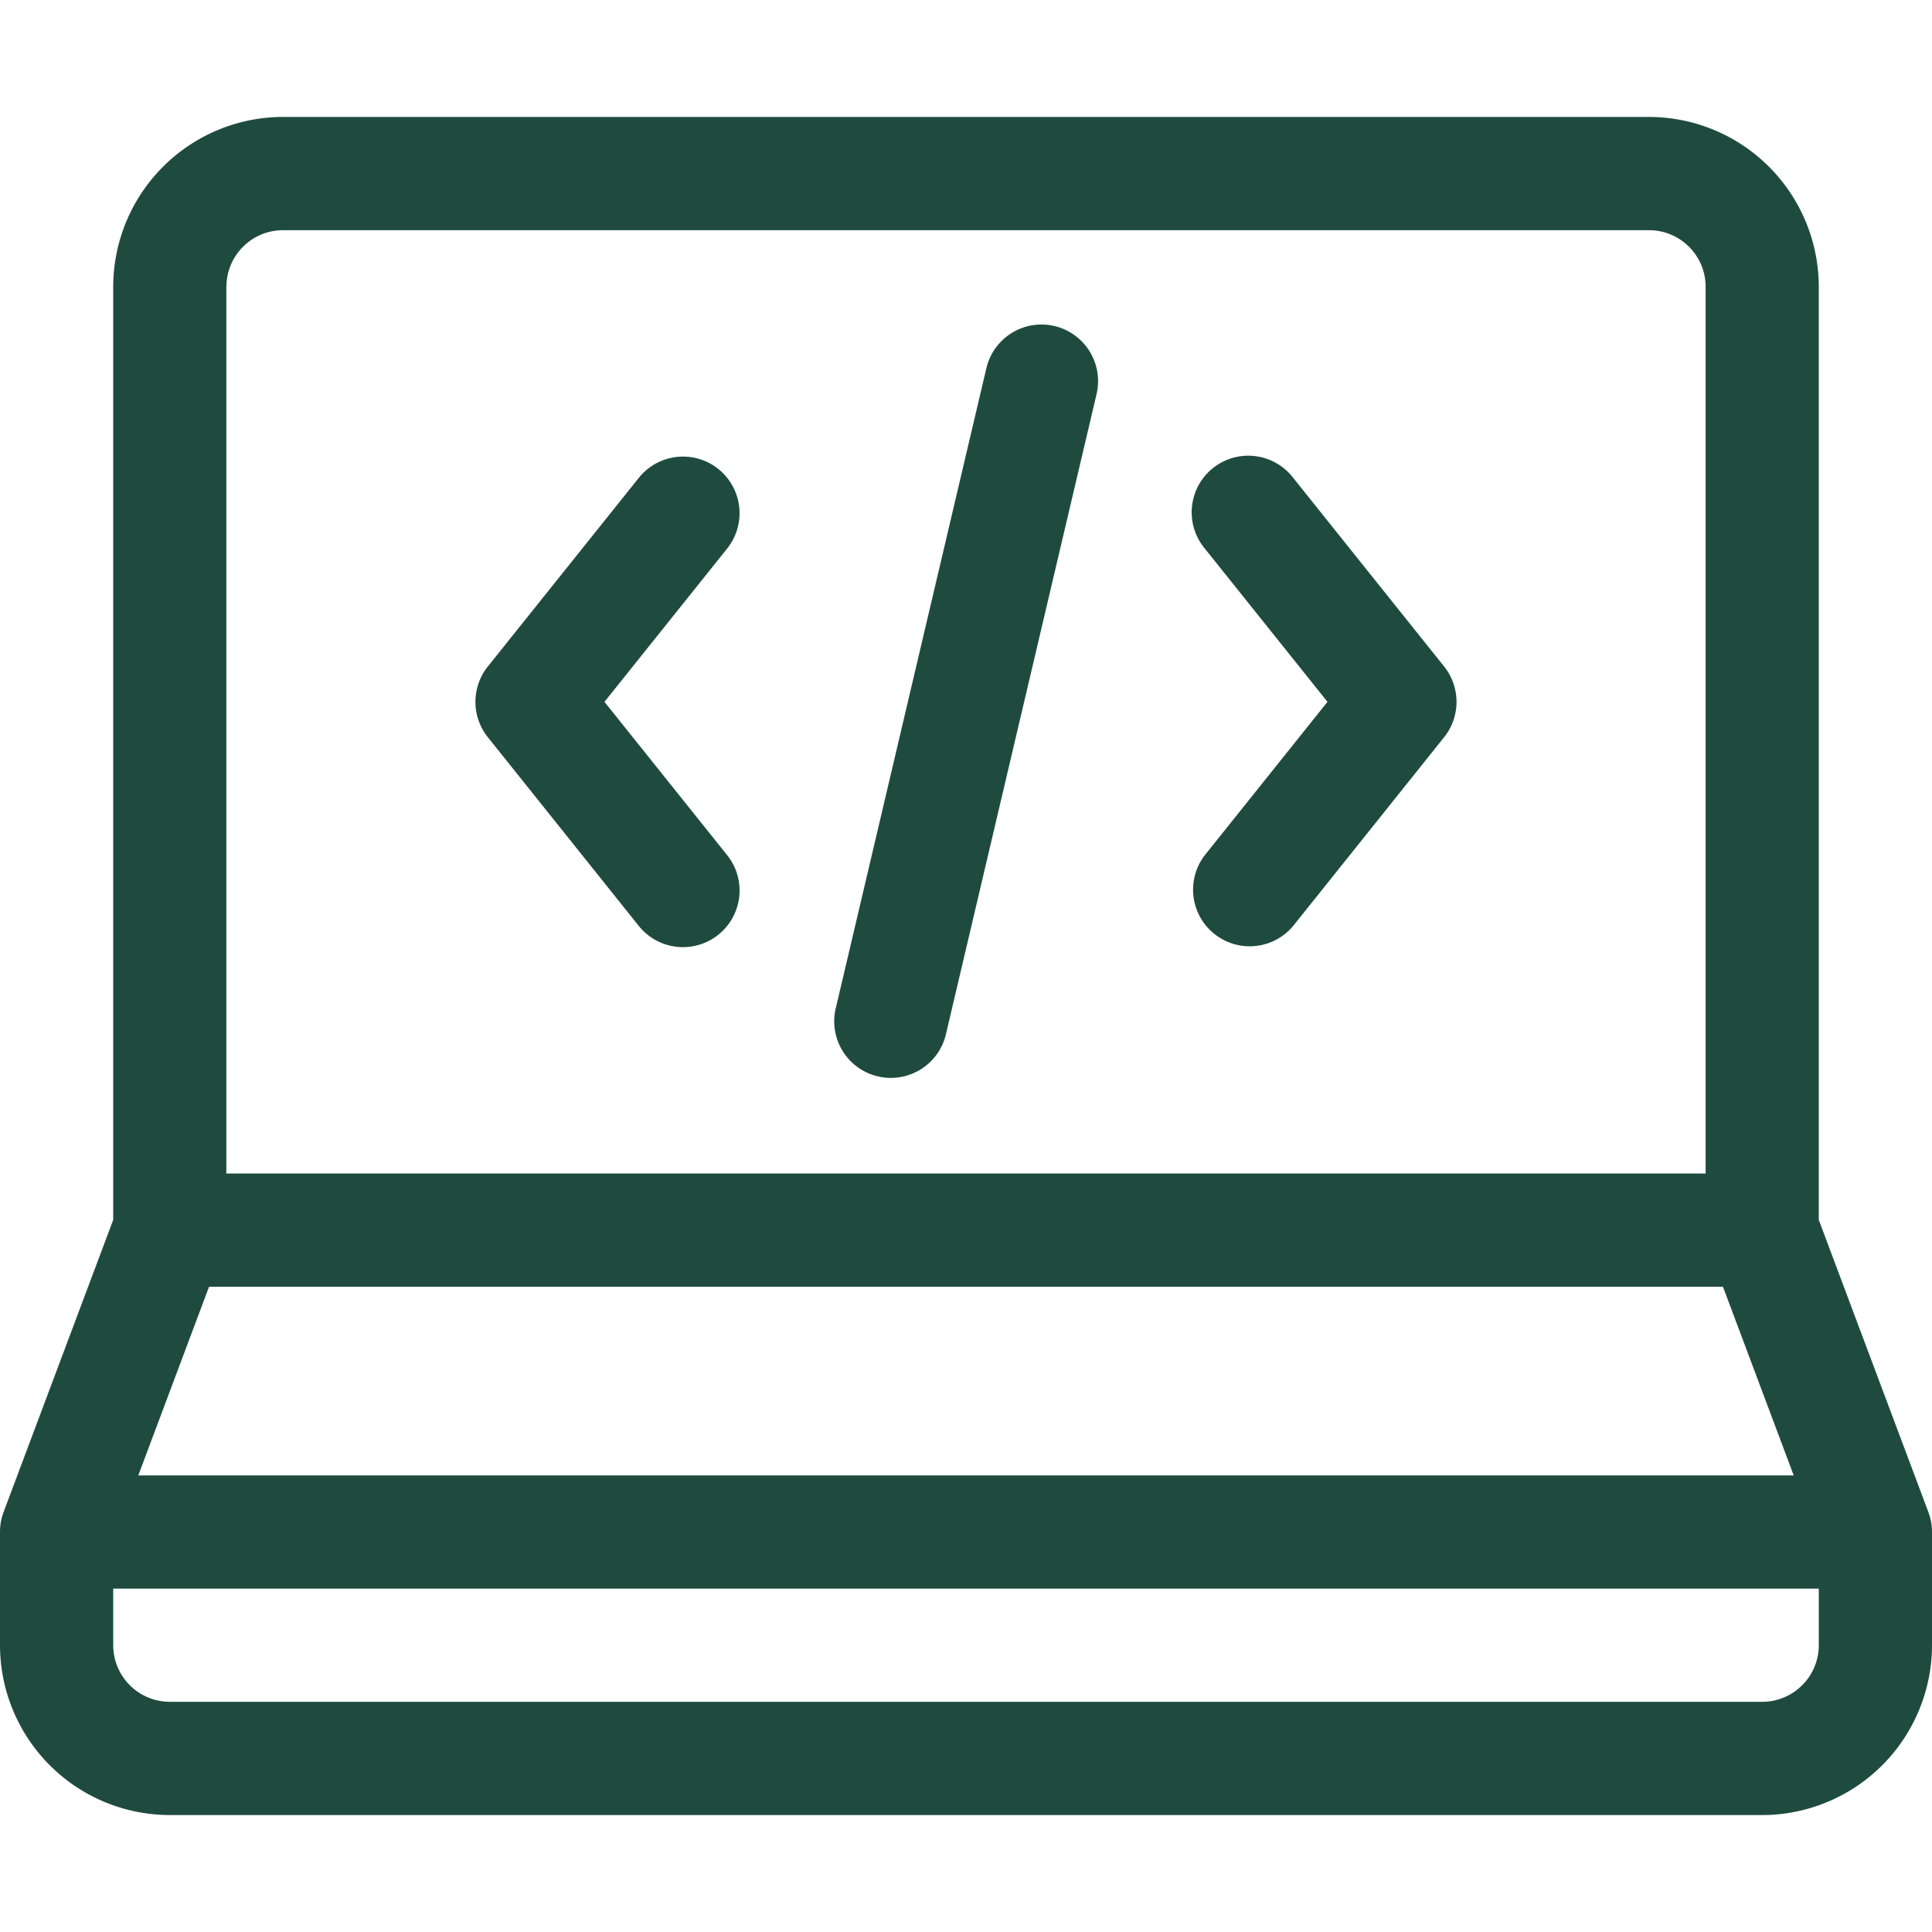
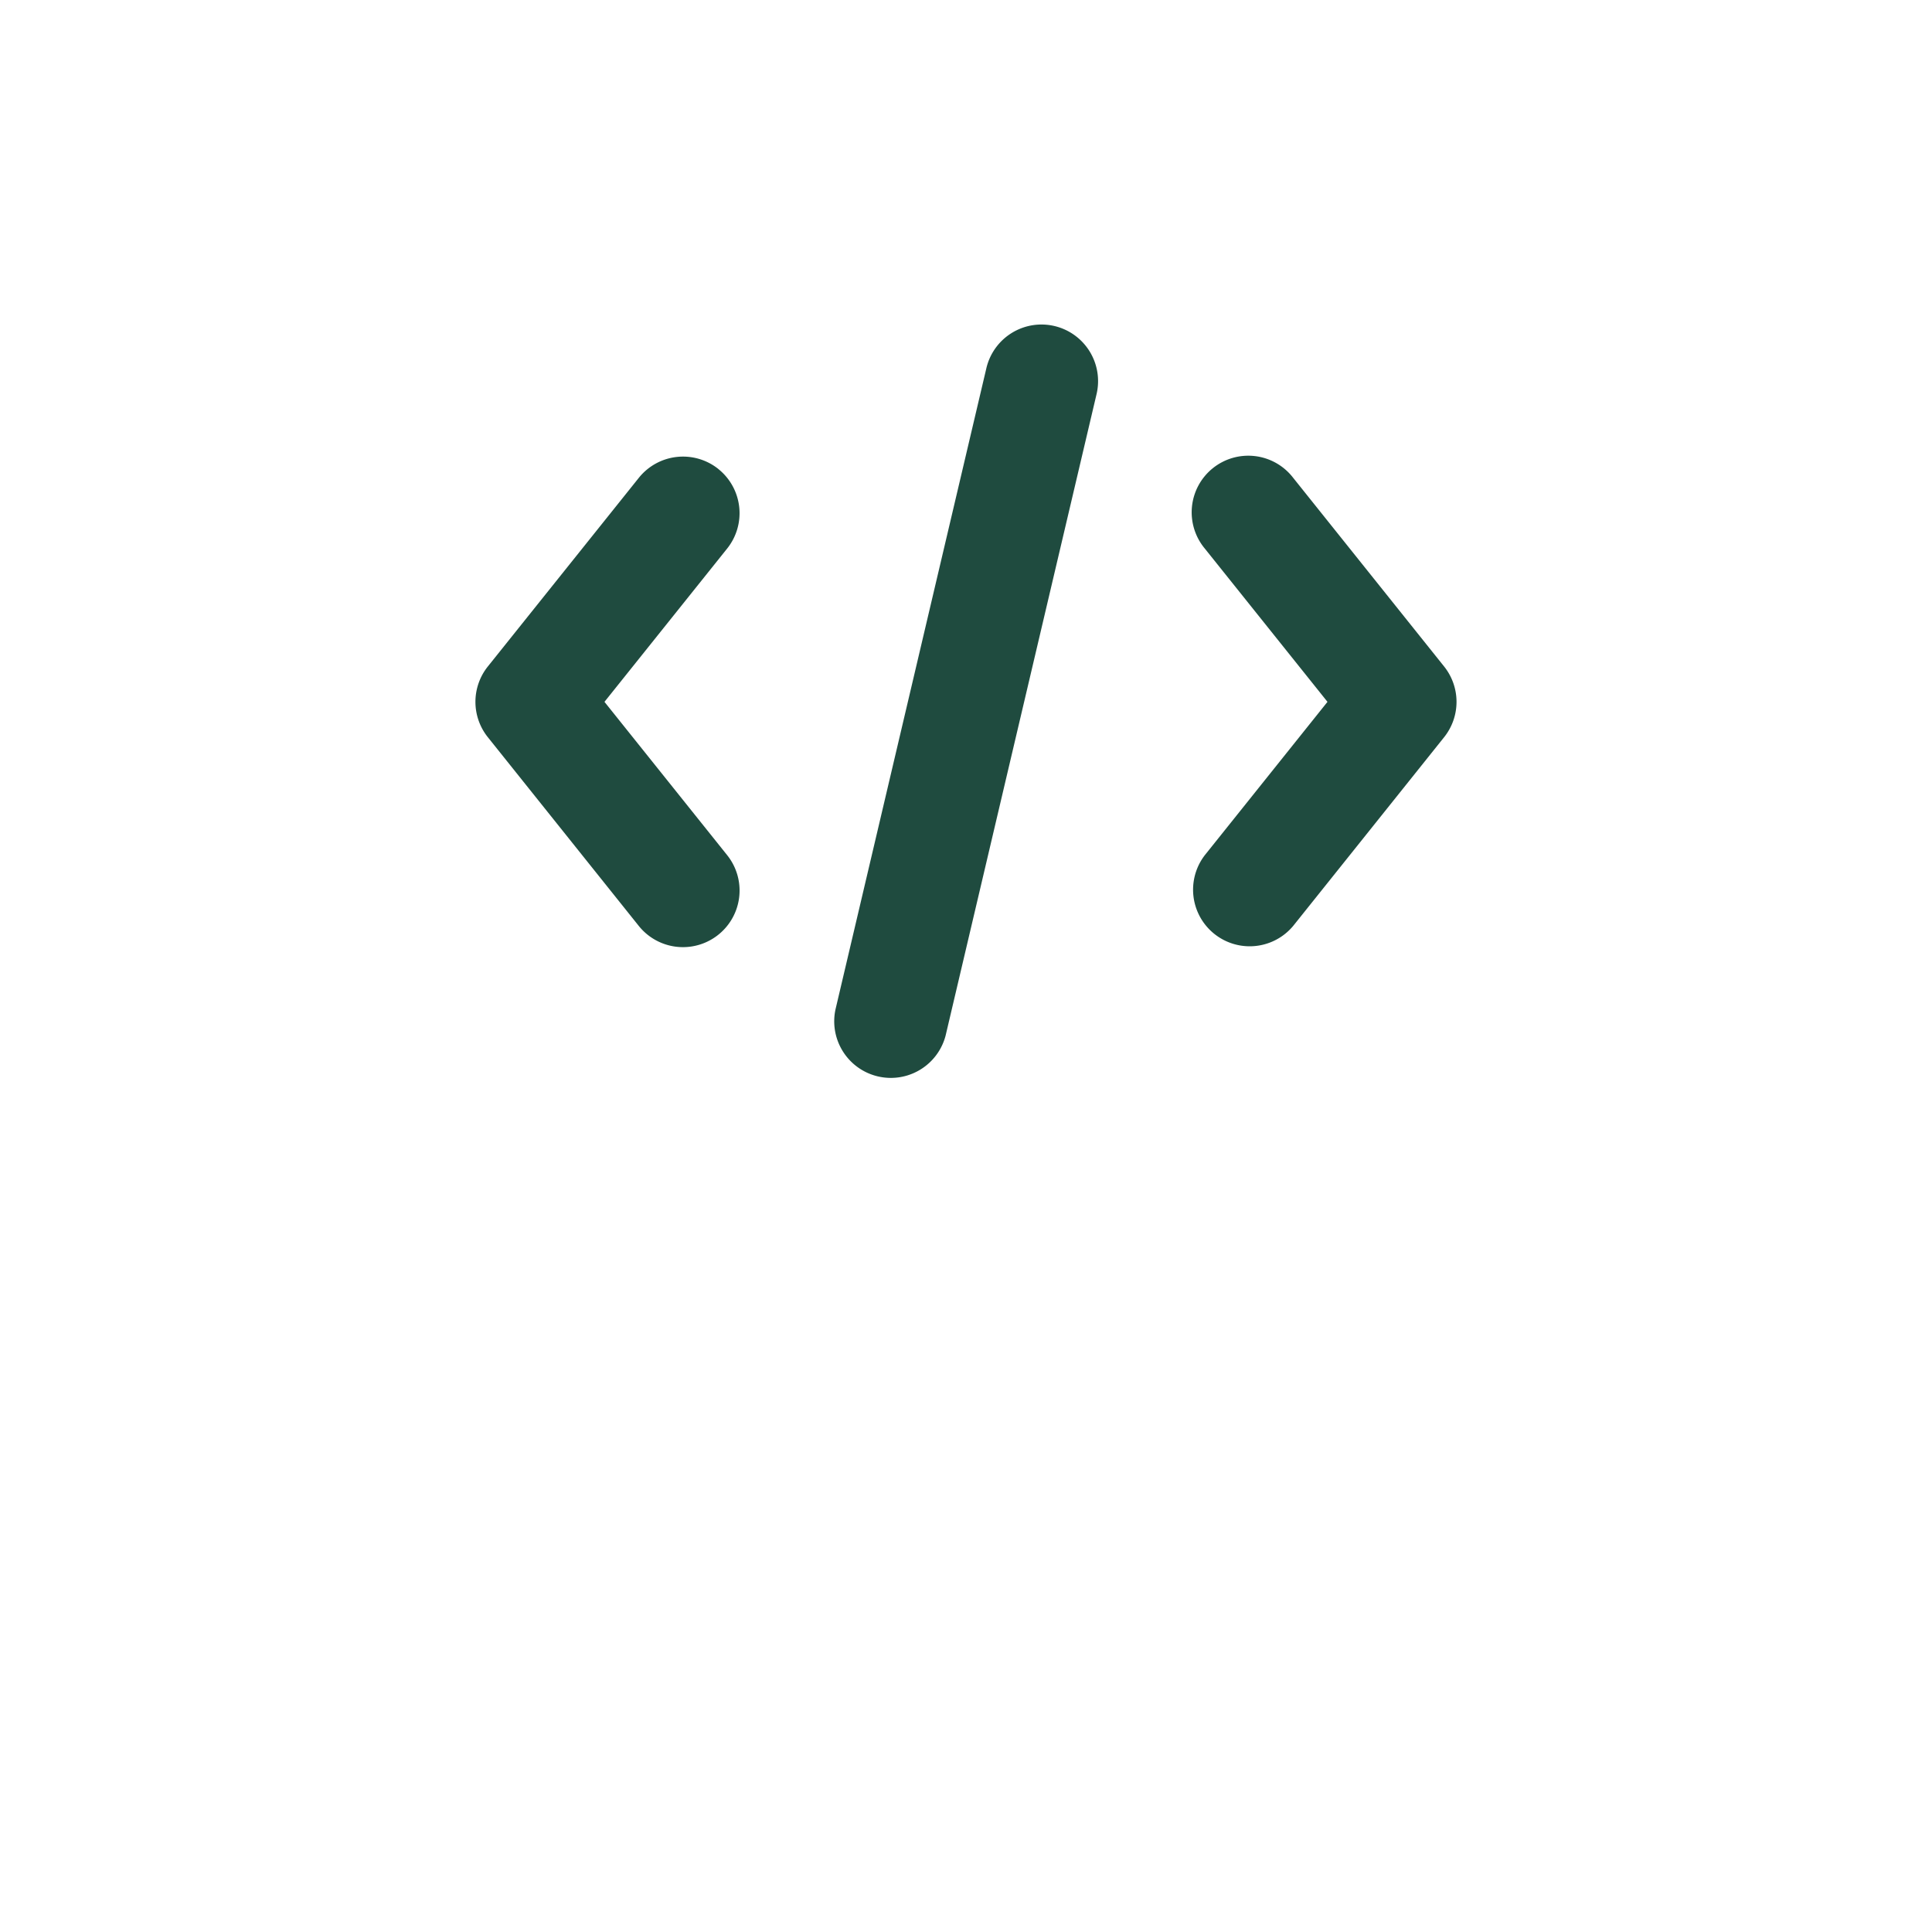
<svg xmlns="http://www.w3.org/2000/svg" width="40" height="40" fill="none">
  <g clip-path="url(#clip0_78_5203)" fill="#1F4B3F">
-     <path d="M39.925 31.307l-2.269-6.05V5.936a3.52 3.52 0 00-3.515-3.515H5.859a3.52 3.52 0 00-3.515 3.515v19.32l-2.27 6.05A1.17 1.17 0 000 31.72v2.343a3.52 3.52 0 003.516 3.516h32.968A3.52 3.52 0 0040 34.062V31.72c0-.14-.025-.28-.075-.412zM4.688 5.937c0-.646.525-1.171 1.171-1.171h28.282c.646 0 1.172.525 1.172 1.171v18.36H4.686V5.937zm-.36 20.704h31.344l1.465 3.906H2.863l1.465-3.906zm33.328 7.422c0 .646-.526 1.171-1.172 1.171H3.516a1.173 1.173 0 01-1.172-1.172v-1.171h35.312v1.172z" />
    <path d="M26.774 9.893a1.172 1.172 0 10-1.83 1.464l2.54 3.174-2.54 3.175a1.172 1.172 0 001.83 1.464l3.125-3.907a1.172 1.172 0 000-1.464l-3.125-3.906zM14.873 9.71a1.172 1.172 0 00-1.647.183L10.1 13.799a1.172 1.172 0 000 1.464l3.125 3.907a1.172 1.172 0 001.83-1.465l-2.54-3.174 2.54-3.174a1.172 1.172 0 00-.183-1.647zm6.958-2.96a1.172 1.172 0 00-1.409.872l-3.125 13.281a1.172 1.172 0 002.281.537l3.125-13.28a1.172 1.172 0 00-.872-1.41z" />
  </g>
  <defs>
    <clipPath id="clip0_78_5203">
      <path fill="#fff" d="M0 0h40v40H0z" />
    </clipPath>
  </defs>
</svg>